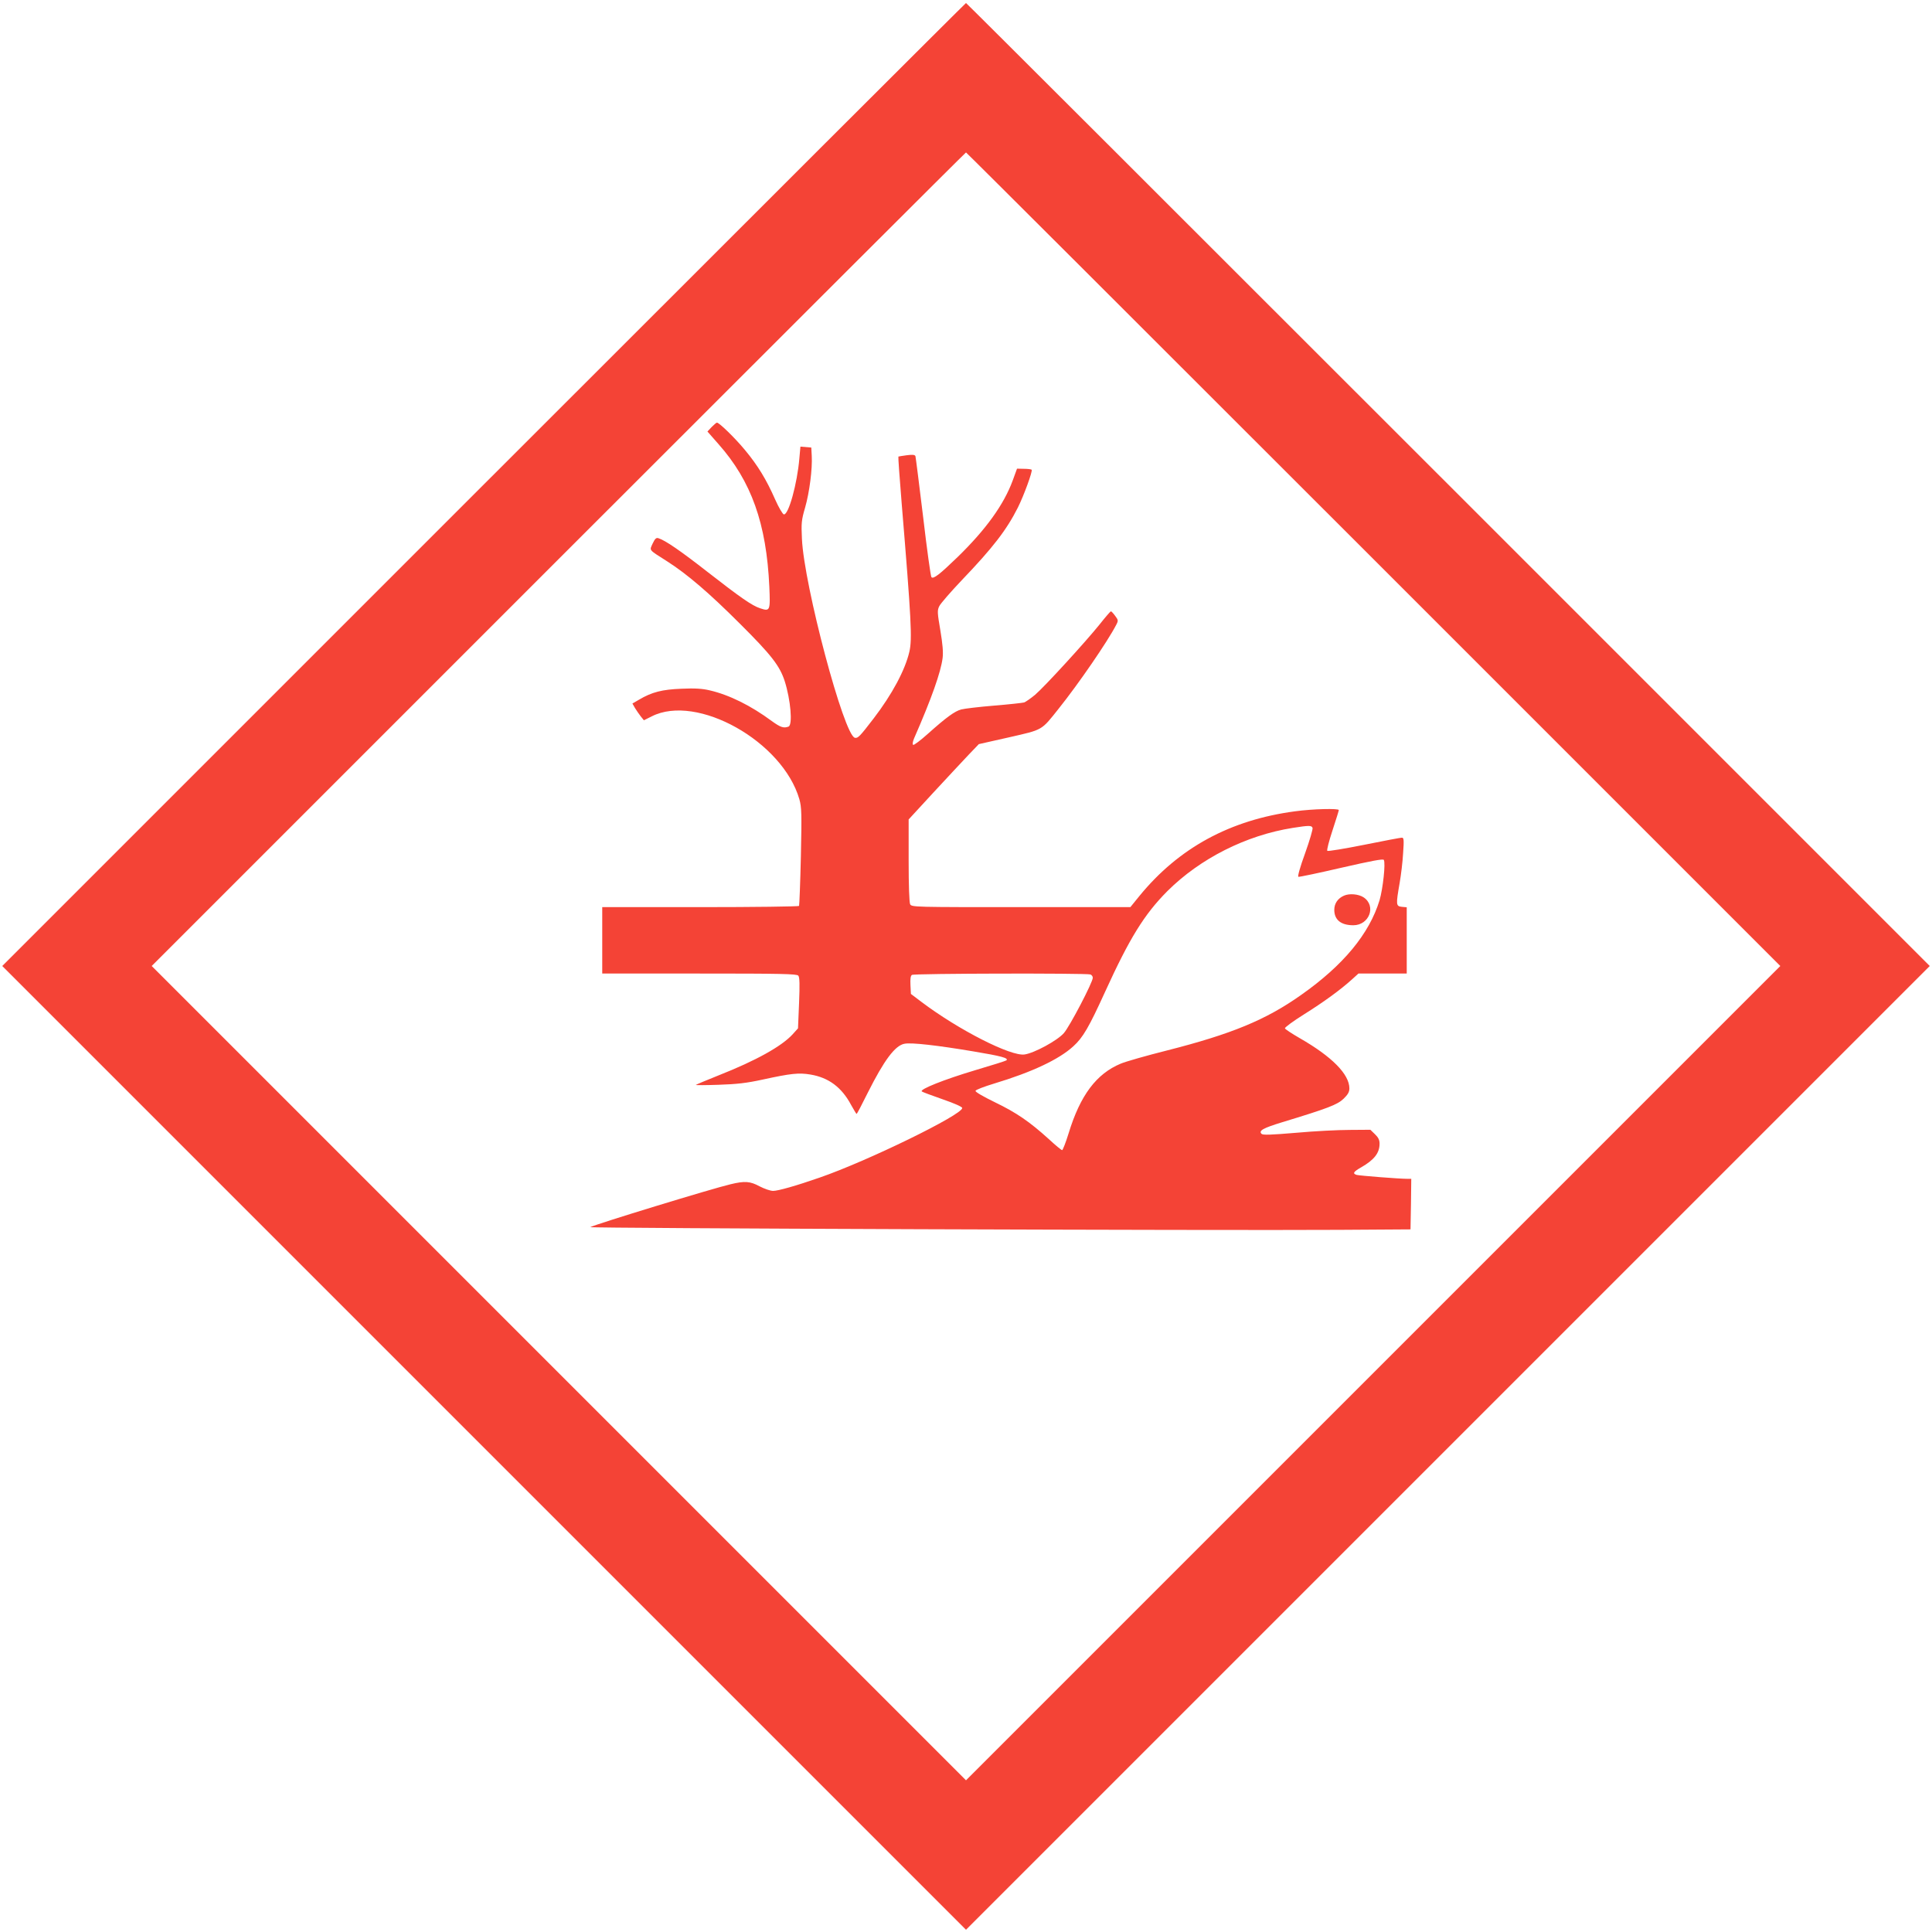
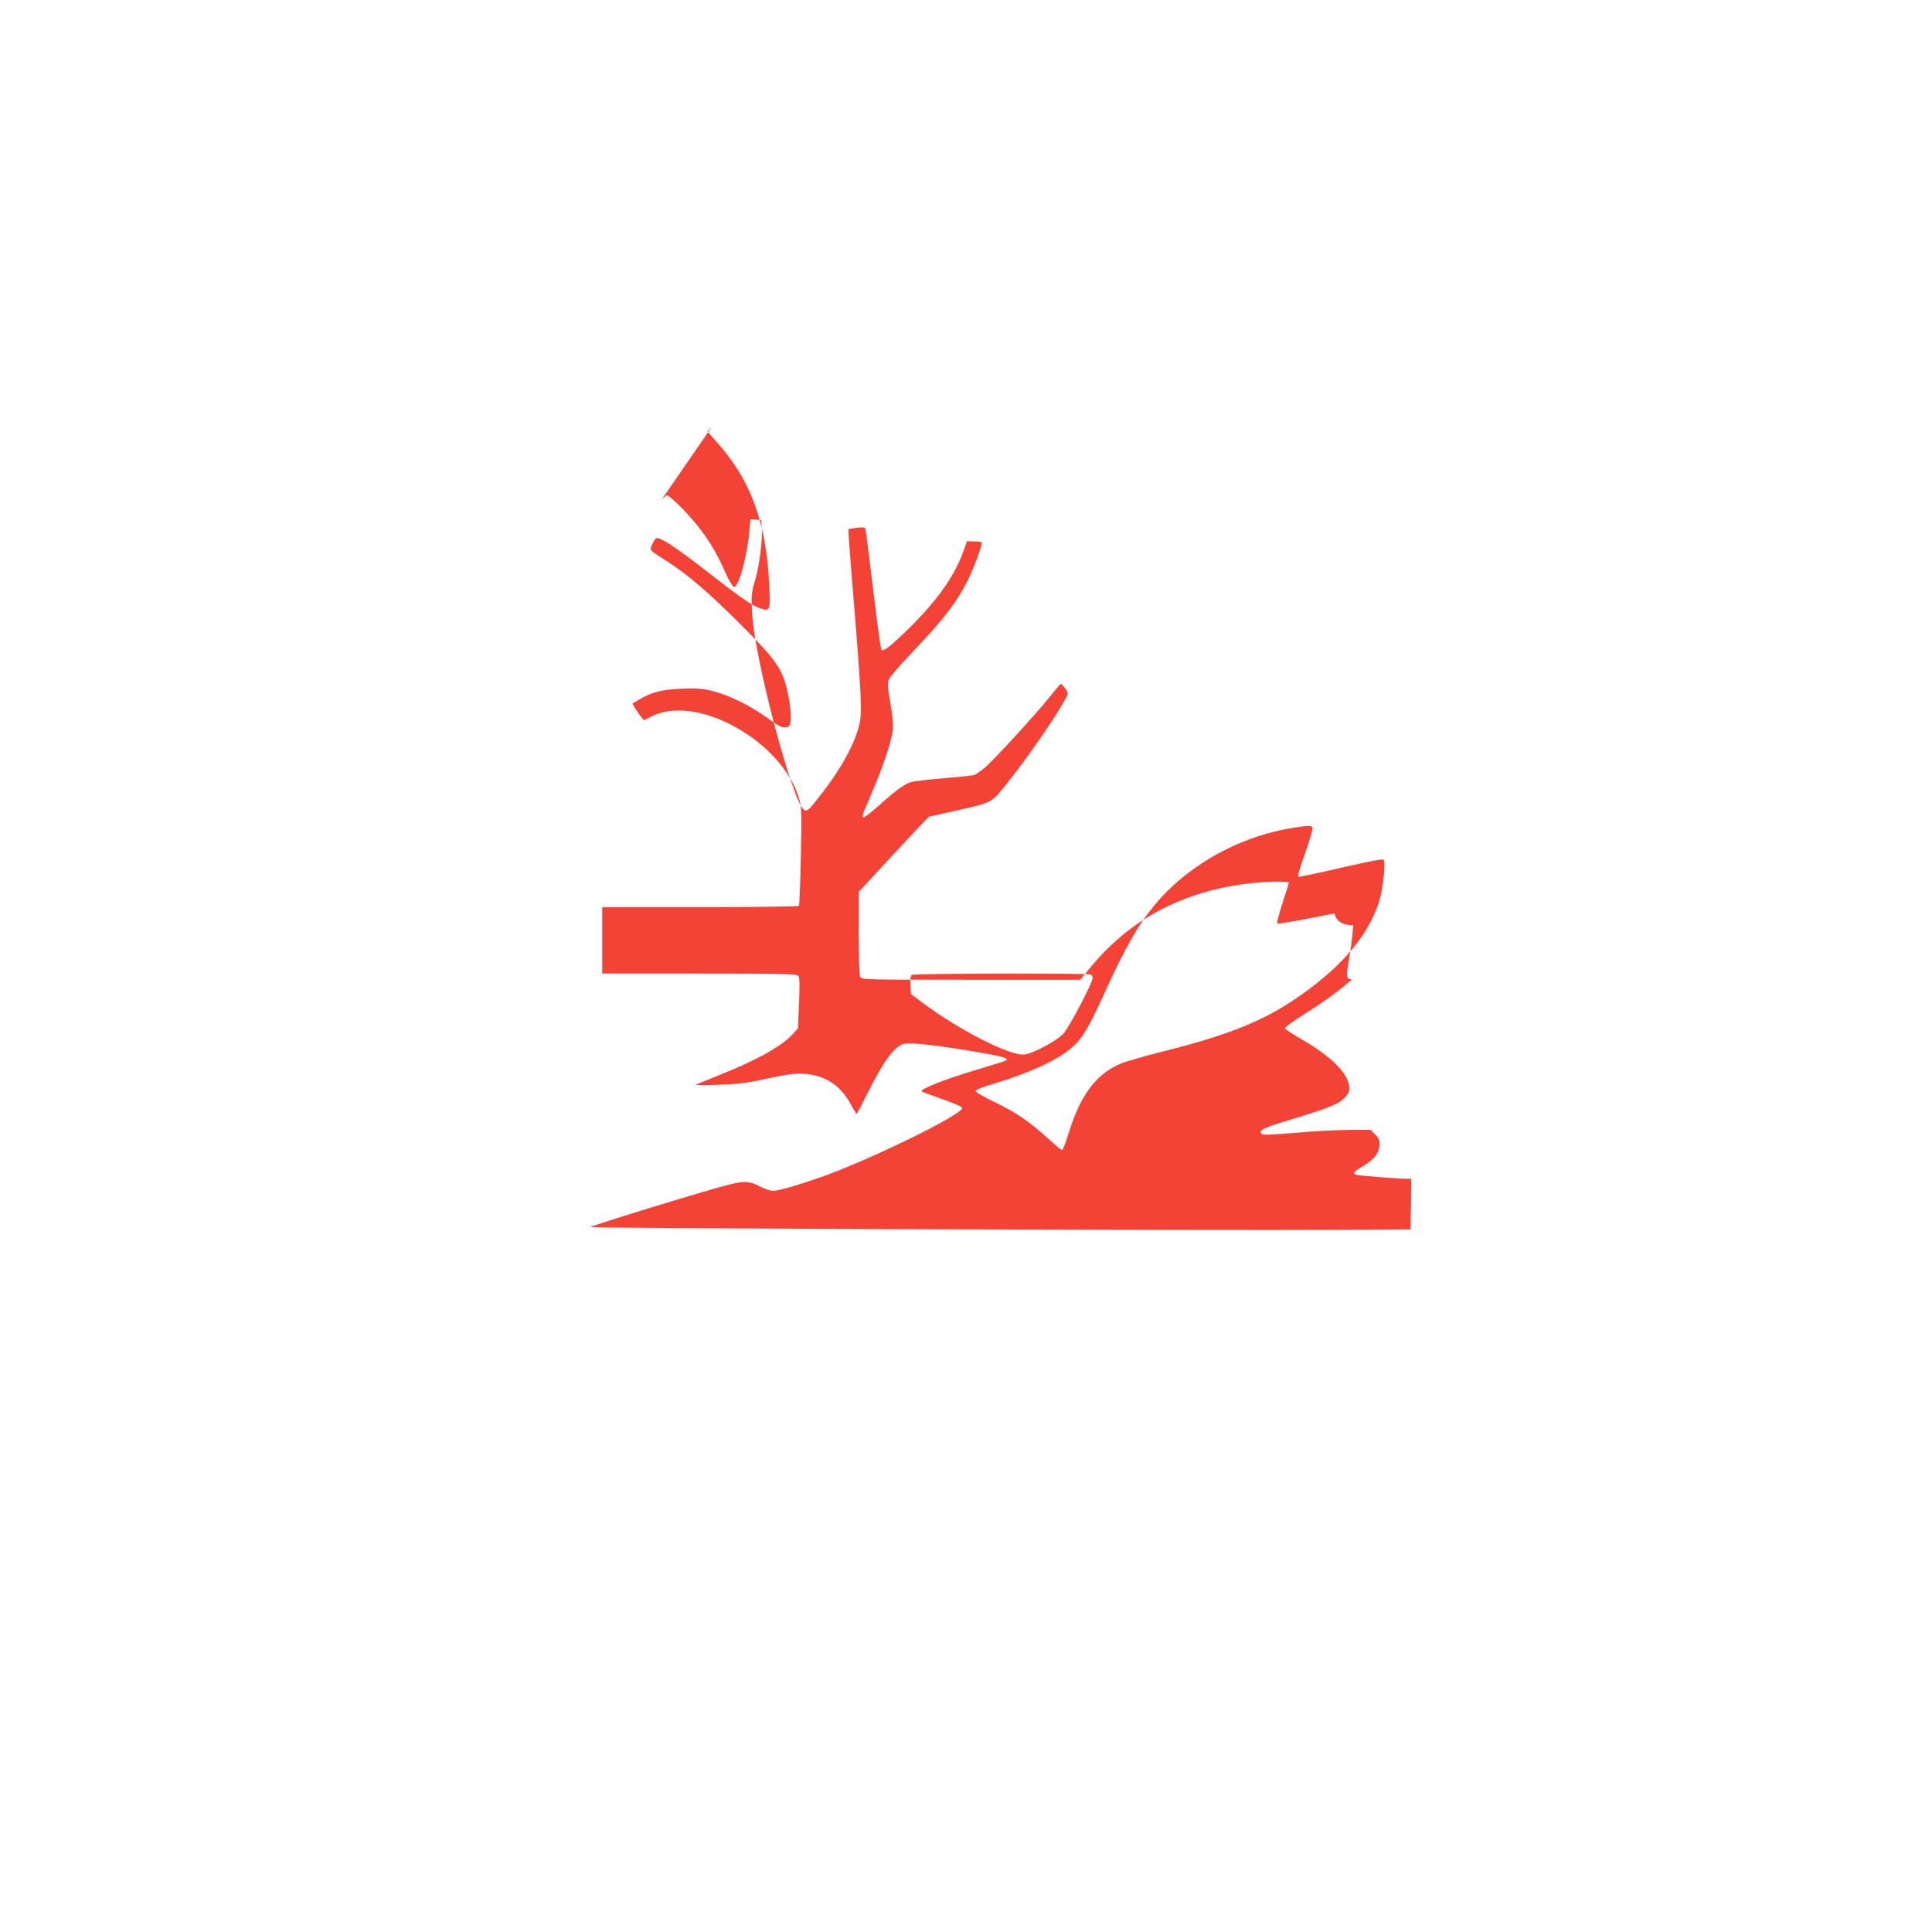
<svg xmlns="http://www.w3.org/2000/svg" version="1.0" width="1280pt" height="1280pt" viewBox="0 0 1280 1280" preserveAspectRatio="xMidYMid meet">
  <g transform="translate(0,1280) scale(0.1,-0.1)" fill="#f44336" stroke="none">
-     <path d="M3205 9590 l-3190 -3190 3193 -3193 3192 -3192 3192 3192 3193 3193 -3190 3190 c-1754 1754 -3192 3190 -3195 3190 -3 0 -1441 -1436 -3195 -3190z m5895 -495 l2695 -2695 -2698 -2698 -2697 -2697 -2697 2697 -2698 2698 2695 2695 c1482 1482 2697 2695 2700 2695 3 0 1218 -1213 2700 -2695z" />
-     <path d="M4715 9971 l-28 -30 73 -83 c218 -246 318 -527 337 -945 7 -160 5 -165 -61 -143 -53 17 -133 73 -346 239 -183 143 -281 210 -327 225 -16 5 -23 -2 -39 -35 -21 -48 -31 -37 96 -118 132 -84 280 -211 482 -413 208 -207 264 -279 297 -381 39 -123 54 -290 25 -301 -32 -12 -53 -5 -111 37 -138 102 -281 173 -410 203 -50 12 -99 15 -188 11 -128 -5 -196 -22 -282 -73 l-43 -25 17 -30 c10 -16 27 -41 38 -55 l21 -26 52 26 c300 152 867 -166 978 -549 15 -54 16 -93 10 -380 -4 -176 -10 -323 -12 -327 -3 -4 -297 -8 -655 -8 l-649 0 0 -220 0 -220 644 0 c542 0 645 -2 655 -14 9 -10 10 -59 5 -182 l-7 -167 -35 -39 c-72 -79 -241 -174 -492 -273 -80 -32 -147 -60 -150 -63 -3 -2 65 -2 150 1 121 4 186 11 295 35 184 40 237 46 314 33 121 -20 208 -85 270 -202 18 -32 34 -59 36 -59 3 0 36 63 74 140 108 215 181 314 244 325 46 9 220 -11 457 -51 186 -31 233 -44 218 -59 -2 -3 -97 -33 -209 -66 -204 -61 -367 -126 -352 -140 4 -4 67 -27 138 -52 81 -28 130 -50 130 -58 0 -45 -629 -352 -945 -461 -155 -54 -275 -88 -308 -88 -18 0 -58 14 -89 30 -63 34 -98 37 -193 14 -120 -28 -892 -264 -929 -284 -15 -8 4179 -23 4964 -18 l470 3 3 168 2 167 -27 0 c-54 0 -318 21 -335 26 -29 9 -21 21 30 50 87 50 122 95 122 157 0 24 -8 41 -30 62 l-31 30 -137 -1 c-75 0 -235 -8 -355 -19 -168 -14 -220 -16 -229 -7 -21 21 10 38 137 77 303 92 365 116 406 155 29 28 39 45 39 69 0 94 -116 211 -329 333 -52 30 -96 59 -98 65 -2 6 55 48 127 93 134 84 243 164 317 231 l43 39 160 0 160 0 0 219 0 220 -32 3 c-40 4 -40 14 -15 158 9 52 20 141 23 198 6 84 5 102 -7 102 -8 1 -121 -21 -251 -47 -130 -26 -240 -44 -244 -40 -5 4 11 65 34 135 23 70 42 131 42 135 0 12 -172 8 -289 -8 -431 -57 -771 -242 -1032 -561 l-60 -74 -724 0 c-706 0 -725 0 -735 19 -6 12 -10 123 -10 291 l0 271 163 177 c90 97 195 210 233 250 l69 72 200 45 c227 52 212 43 329 190 132 165 325 446 381 555 15 28 14 32 -7 60 -12 17 -25 30 -28 30 -3 0 -37 -39 -74 -86 -94 -117 -364 -412 -428 -467 -29 -24 -62 -47 -73 -51 -12 -3 -101 -13 -200 -21 -98 -8 -196 -20 -216 -25 -44 -12 -99 -52 -222 -162 -48 -43 -92 -76 -97 -73 -6 4 -3 21 6 43 117 267 177 439 189 532 5 39 0 94 -15 184 -20 117 -21 132 -7 160 8 17 75 94 148 171 207 216 298 334 373 483 39 78 99 242 91 250 -3 3 -26 6 -51 6 l-46 1 -28 -77 c-59 -161 -178 -326 -366 -509 -119 -115 -160 -147 -173 -133 -5 5 -30 185 -55 399 -26 215 -49 396 -51 403 -4 9 -18 11 -57 6 -29 -4 -54 -8 -56 -9 -2 -2 8 -142 22 -312 64 -772 70 -897 51 -980 -28 -122 -115 -284 -237 -443 -92 -120 -104 -132 -124 -128 -72 13 -337 1009 -351 1318 -5 105 -3 125 21 207 29 101 49 258 44 343 l-3 55 -36 3 -36 3 -7 -78 c-14 -167 -72 -377 -103 -371 -8 2 -34 46 -57 98 -59 134 -116 227 -200 328 -65 79 -171 182 -186 182 -4 0 -19 -13 -35 -29z m3981 -2656 c3 -8 -19 -83 -49 -167 -34 -93 -51 -155 -45 -157 6 -2 134 25 285 60 201 46 276 60 281 52 13 -20 -6 -192 -28 -267 -68 -223 -240 -431 -520 -628 -233 -165 -461 -259 -890 -368 -135 -34 -272 -73 -305 -87 -161 -67 -268 -209 -345 -461 -19 -62 -39 -112 -43 -112 -5 0 -44 32 -87 72 -129 117 -217 177 -358 245 -76 37 -132 69 -129 76 2 7 57 28 123 48 252 76 430 160 525 247 64 58 103 125 211 362 162 355 259 512 412 666 217 216 521 370 831 419 108 17 125 17 131 0z m-1472 -971 c9 -3 16 -13 16 -22 0 -30 -153 -323 -192 -367 -43 -49 -194 -131 -259 -141 -90 -15 -439 163 -684 348 l-70 53 -3 59 c-2 41 1 62 10 67 15 10 1158 12 1182 3z" />
+     <path d="M4715 9971 l-28 -30 73 -83 c218 -246 318 -527 337 -945 7 -160 5 -165 -61 -143 -53 17 -133 73 -346 239 -183 143 -281 210 -327 225 -16 5 -23 -2 -39 -35 -21 -48 -31 -37 96 -118 132 -84 280 -211 482 -413 208 -207 264 -279 297 -381 39 -123 54 -290 25 -301 -32 -12 -53 -5 -111 37 -138 102 -281 173 -410 203 -50 12 -99 15 -188 11 -128 -5 -196 -22 -282 -73 l-43 -25 17 -30 c10 -16 27 -41 38 -55 l21 -26 52 26 c300 152 867 -166 978 -549 15 -54 16 -93 10 -380 -4 -176 -10 -323 -12 -327 -3 -4 -297 -8 -655 -8 l-649 0 0 -220 0 -220 644 0 c542 0 645 -2 655 -14 9 -10 10 -59 5 -182 l-7 -167 -35 -39 c-72 -79 -241 -174 -492 -273 -80 -32 -147 -60 -150 -63 -3 -2 65 -2 150 1 121 4 186 11 295 35 184 40 237 46 314 33 121 -20 208 -85 270 -202 18 -32 34 -59 36 -59 3 0 36 63 74 140 108 215 181 314 244 325 46 9 220 -11 457 -51 186 -31 233 -44 218 -59 -2 -3 -97 -33 -209 -66 -204 -61 -367 -126 -352 -140 4 -4 67 -27 138 -52 81 -28 130 -50 130 -58 0 -45 -629 -352 -945 -461 -155 -54 -275 -88 -308 -88 -18 0 -58 14 -89 30 -63 34 -98 37 -193 14 -120 -28 -892 -264 -929 -284 -15 -8 4179 -23 4964 -18 l470 3 3 168 2 167 -27 0 c-54 0 -318 21 -335 26 -29 9 -21 21 30 50 87 50 122 95 122 157 0 24 -8 41 -30 62 l-31 30 -137 -1 c-75 0 -235 -8 -355 -19 -168 -14 -220 -16 -229 -7 -21 21 10 38 137 77 303 92 365 116 406 155 29 28 39 45 39 69 0 94 -116 211 -329 333 -52 30 -96 59 -98 65 -2 6 55 48 127 93 134 84 243 164 317 231 c-40 4 -40 14 -15 158 9 52 20 141 23 198 6 84 5 102 -7 102 -8 1 -121 -21 -251 -47 -130 -26 -240 -44 -244 -40 -5 4 11 65 34 135 23 70 42 131 42 135 0 12 -172 8 -289 -8 -431 -57 -771 -242 -1032 -561 l-60 -74 -724 0 c-706 0 -725 0 -735 19 -6 12 -10 123 -10 291 l0 271 163 177 c90 97 195 210 233 250 l69 72 200 45 c227 52 212 43 329 190 132 165 325 446 381 555 15 28 14 32 -7 60 -12 17 -25 30 -28 30 -3 0 -37 -39 -74 -86 -94 -117 -364 -412 -428 -467 -29 -24 -62 -47 -73 -51 -12 -3 -101 -13 -200 -21 -98 -8 -196 -20 -216 -25 -44 -12 -99 -52 -222 -162 -48 -43 -92 -76 -97 -73 -6 4 -3 21 6 43 117 267 177 439 189 532 5 39 0 94 -15 184 -20 117 -21 132 -7 160 8 17 75 94 148 171 207 216 298 334 373 483 39 78 99 242 91 250 -3 3 -26 6 -51 6 l-46 1 -28 -77 c-59 -161 -178 -326 -366 -509 -119 -115 -160 -147 -173 -133 -5 5 -30 185 -55 399 -26 215 -49 396 -51 403 -4 9 -18 11 -57 6 -29 -4 -54 -8 -56 -9 -2 -2 8 -142 22 -312 64 -772 70 -897 51 -980 -28 -122 -115 -284 -237 -443 -92 -120 -104 -132 -124 -128 -72 13 -337 1009 -351 1318 -5 105 -3 125 21 207 29 101 49 258 44 343 l-3 55 -36 3 -36 3 -7 -78 c-14 -167 -72 -377 -103 -371 -8 2 -34 46 -57 98 -59 134 -116 227 -200 328 -65 79 -171 182 -186 182 -4 0 -19 -13 -35 -29z m3981 -2656 c3 -8 -19 -83 -49 -167 -34 -93 -51 -155 -45 -157 6 -2 134 25 285 60 201 46 276 60 281 52 13 -20 -6 -192 -28 -267 -68 -223 -240 -431 -520 -628 -233 -165 -461 -259 -890 -368 -135 -34 -272 -73 -305 -87 -161 -67 -268 -209 -345 -461 -19 -62 -39 -112 -43 -112 -5 0 -44 32 -87 72 -129 117 -217 177 -358 245 -76 37 -132 69 -129 76 2 7 57 28 123 48 252 76 430 160 525 247 64 58 103 125 211 362 162 355 259 512 412 666 217 216 521 370 831 419 108 17 125 17 131 0z m-1472 -971 c9 -3 16 -13 16 -22 0 -30 -153 -323 -192 -367 -43 -49 -194 -131 -259 -141 -90 -15 -439 163 -684 348 l-70 53 -3 59 c-2 41 1 62 10 67 15 10 1158 12 1182 3z" />
    <path d="M8904 6866 c-41 -18 -64 -52 -64 -94 0 -66 44 -102 126 -102 106 0 154 128 68 185 -34 22 -94 27 -130 11z" />
  </g>
</svg>